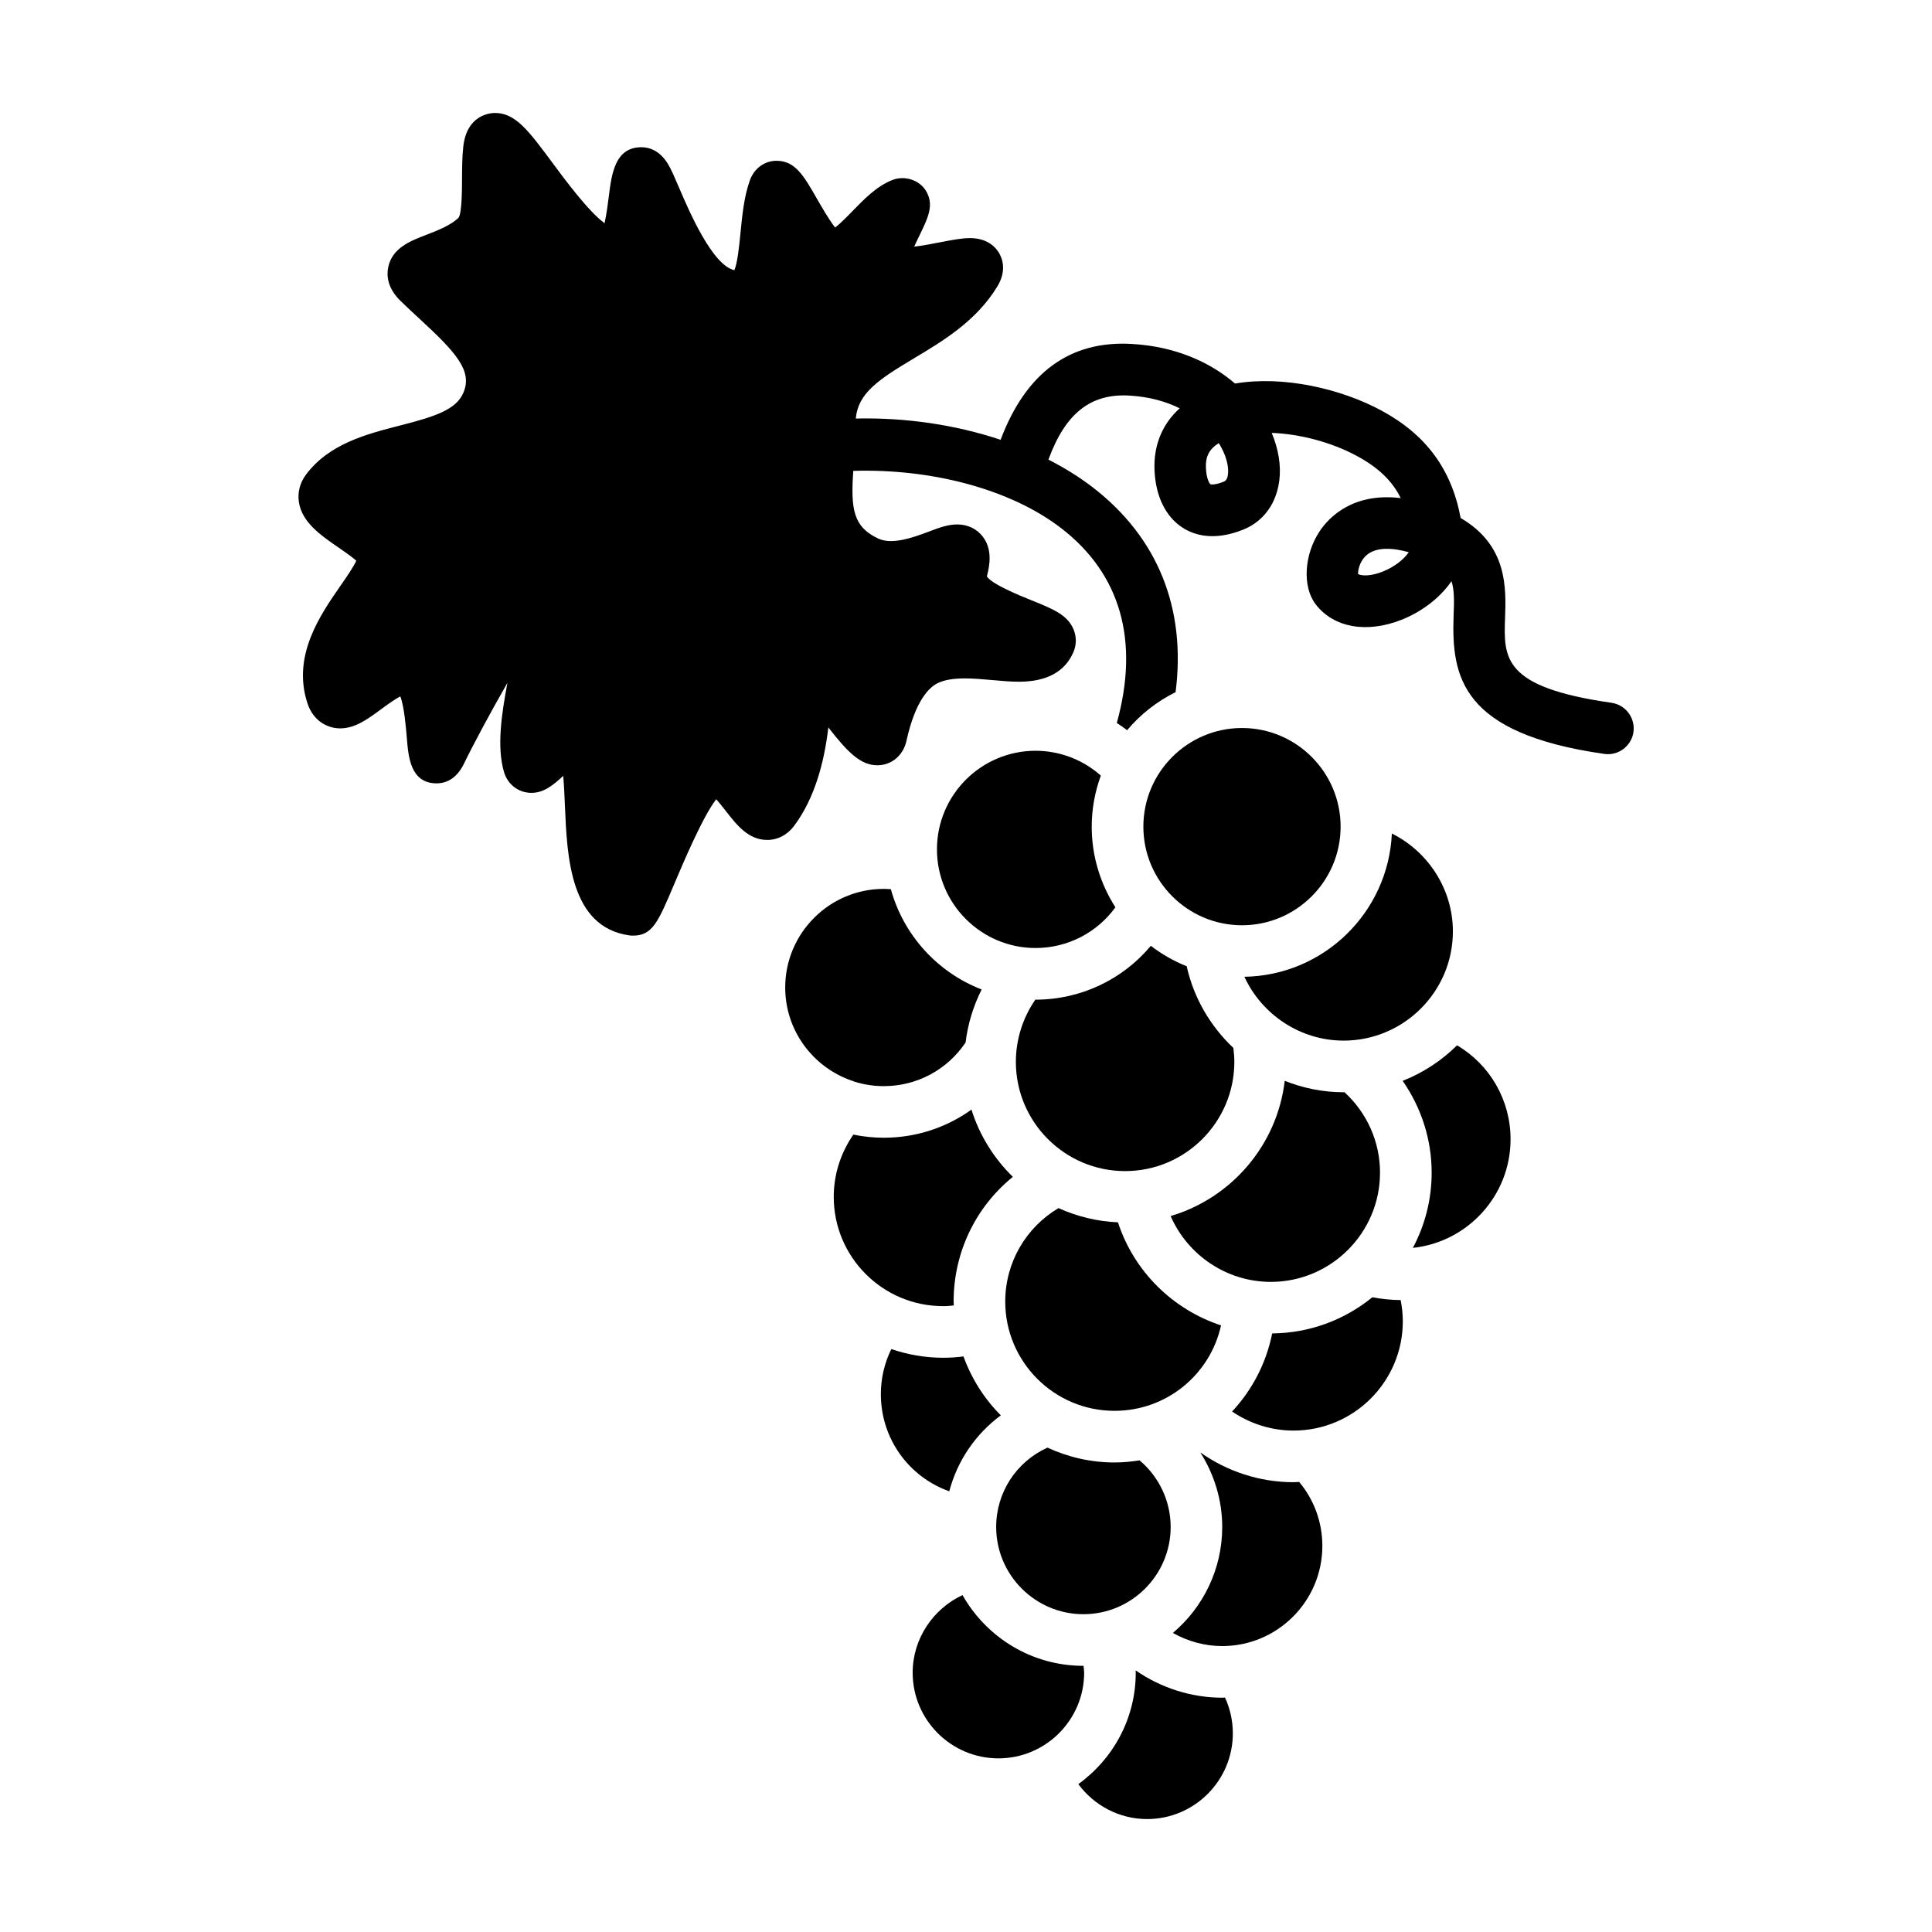
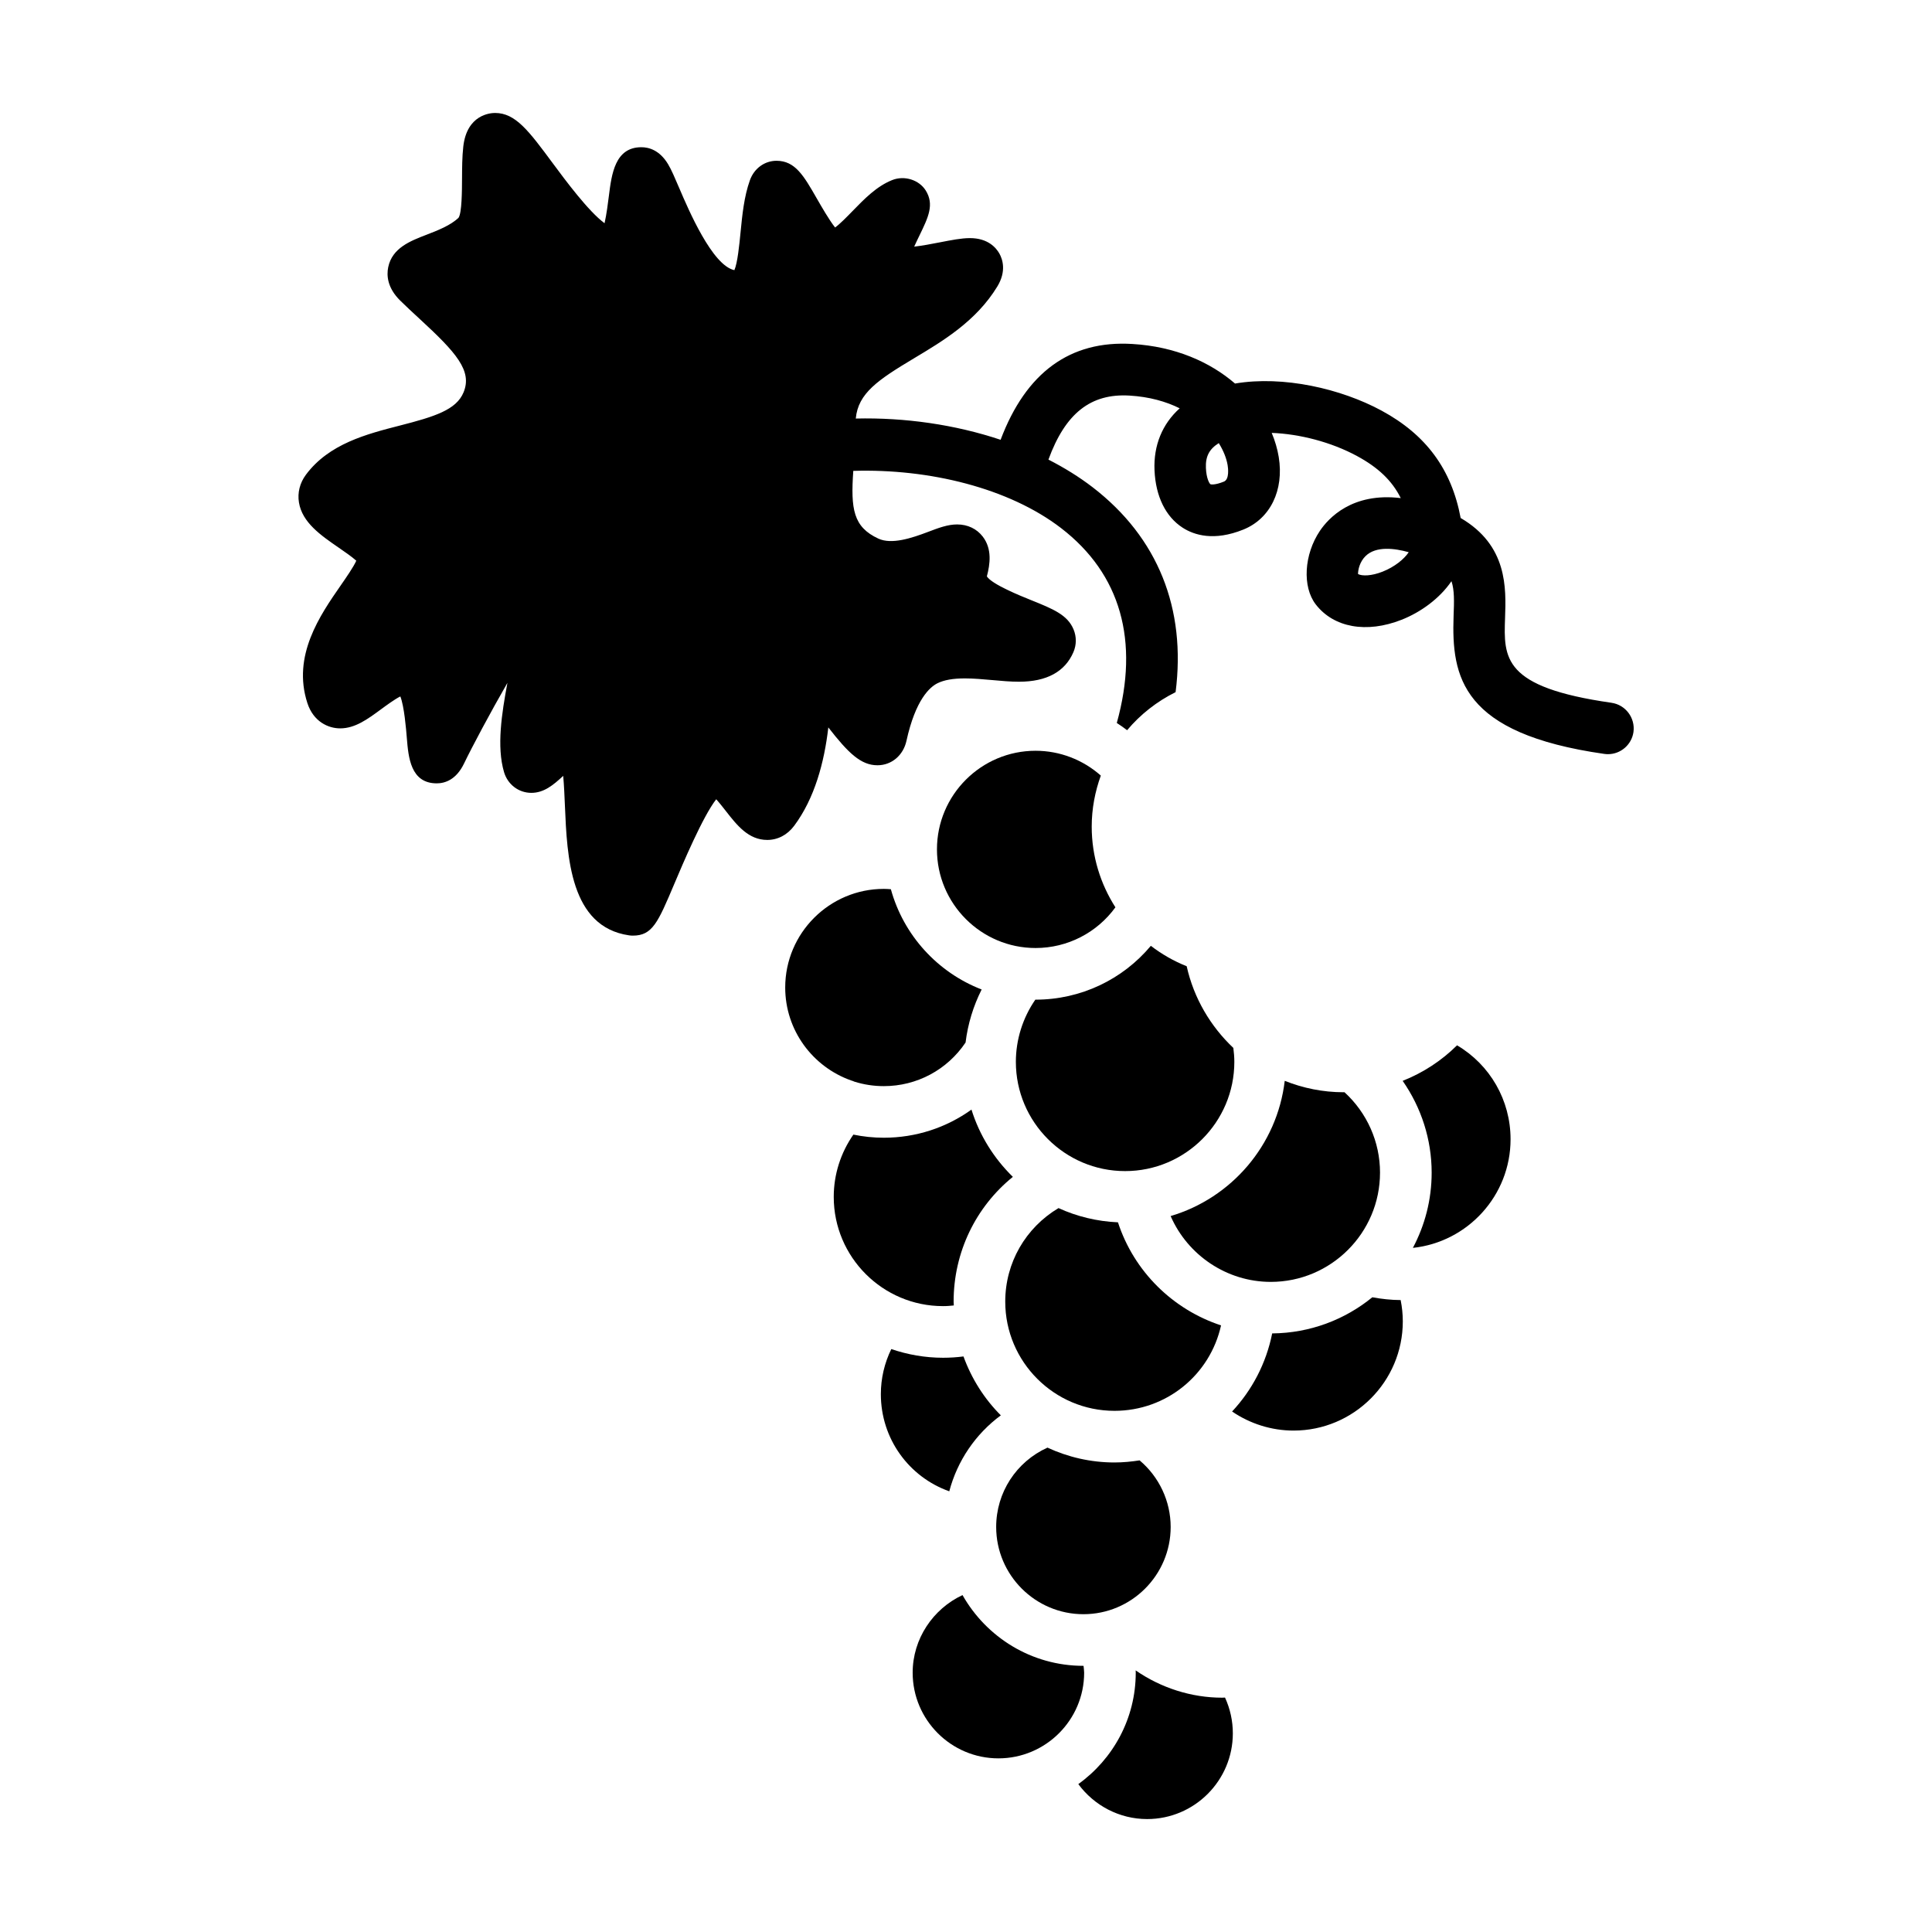
<svg xmlns="http://www.w3.org/2000/svg" fill="#000000" width="800px" height="800px" version="1.1" viewBox="144 144 512 512">
  <g>
    <path d="m409.23 519.08c-4.367-4.363-7.75-9.691-9.898-15.609-1.789 0.23-3.602 0.348-5.414 0.348-4.801 0-9.406-0.836-13.715-2.301-1.809 3.703-2.769 7.758-2.769 11.949 0 11.766 7.391 21.93 18.133 25.746 2.129-8.066 6.934-15.168 13.664-20.133z" />
    <path d="m467.59 495.24c-12.758-4.188-23.07-14.27-27.32-27.312-5.598-0.246-10.918-1.562-15.754-3.773-8.727 5.211-14.117 14.496-14.117 24.781 0 15.965 12.984 28.949 28.949 28.949 13.738 0.004 25.336-9.527 28.242-22.645z" />
    <path d="m439.36 531.57c-6.348 0-12.352-1.43-17.77-3.934-8.273 3.742-13.594 11.906-13.594 21.023 0 12.746 10.375 23.121 23.121 23.121 12.75 0 23.121-10.375 23.121-23.121 0-6.832-3.059-13.281-8.23-17.645-2.18 0.336-4.387 0.555-6.648 0.555z" />
    <path d="m418.44 342.96c-14.414 0-26.137 11.723-26.137 26.137 0 14.41 11.723 26.137 26.137 26.137 8.457 0 16.277-4.062 21.156-10.785-3.953-6.188-6.281-13.512-6.281-21.383 0-4.758 0.883-9.297 2.414-13.527-4.746-4.195-10.855-6.578-17.289-6.578z" />
    <path d="m530.13 421.02c-4.074 4.055-8.977 7.266-14.41 9.418 4.926 7.074 7.684 15.508 7.684 24.324 0 7.203-1.809 13.98-4.977 19.941 14.523-1.543 25.887-13.859 25.887-28.789 0-10.367-5.453-19.738-14.184-24.895z" />
    <path d="m509.72 454.76c0-8.156-3.441-15.844-9.422-21.316-0.082 0-0.145 0.012-0.227 0.012-5.473 0-10.734-1.082-15.602-3.023-2.019 17.078-14.152 31.074-30.238 35.836 4.523 10.375 14.887 17.445 26.539 17.445 15.961 0 28.949-12.988 28.949-28.953z" />
    <path d="m468.64 593.87c-0.246 0-0.488 0.035-0.734 0.035-8.195 0-16.246-2.602-22.945-7.234 0.004 0.195 0.023 0.395 0.023 0.594 0 12.16-6.019 22.93-15.219 29.539 4.227 5.723 10.922 9.266 18.234 9.266 12.523 0 22.715-10.191 22.715-22.723 0.004-3.234-0.707-6.516-2.074-9.477 0.008 0.004 0.008 0 0 0z" />
    <path d="m418.44 408.92c-0.023 0-0.047-0.004-0.066-0.004-3.336 4.828-5.16 10.594-5.16 16.484 0 15.965 12.988 28.953 28.949 28.953 15.965 0 28.949-12.988 28.949-28.953 0-1.234-0.105-2.469-0.262-3.688-6.055-5.723-10.48-13.184-12.367-21.652-3.43-1.359-6.613-3.195-9.5-5.406-7.473 8.945-18.59 14.266-30.543 14.266z" />
-     <path d="m486.8 536.8c-8.906 0-17.551-2.816-24.719-7.906 3.719 5.84 5.82 12.672 5.82 19.77 0 11.25-5.09 21.328-13.074 28.082 3.965 2.242 8.48 3.481 13.07 3.481 14.637 0 26.539-11.906 26.539-26.539 0-6.266-2.176-12.207-6.144-16.965-0.496 0.023-0.988 0.078-1.492 0.078z" />
    <path d="m431.15 585.46-0.047 0.004c-13.73 0-25.703-7.57-32.027-18.75-7.856 3.672-13.211 11.637-13.211 20.555 0 12.523 10.191 22.715 22.723 22.715s22.723-10.188 22.723-22.715c-0.004-0.609-0.113-1.203-0.16-1.809z" />
    <path d="m507.68 487.79c-7.254 5.918-16.484 9.492-26.539 9.578-1.594 7.961-5.356 15.059-10.625 20.695 4.766 3.246 10.445 5.055 16.289 5.055 15.965 0 28.953-12.988 28.953-28.953 0-1.898-0.203-3.785-0.57-5.633-2.516-0.012-5.031-0.289-7.508-0.742z" />
-     <path d="m473.14 336.93c-14.41 0-26.137 11.723-26.137 26.137 0 14.41 11.73 26.137 26.137 26.137 14.41 0 26.137-11.723 26.137-26.137-0.004-14.41-11.727-26.137-26.137-26.137z" />
-     <path d="m529.03 390.82c0-11.168-6.555-21.137-16.172-25.926-0.953 20.895-18.035 37.621-39.082 37.961 4.637 10.035 14.816 16.918 26.301 16.918 15.965-0.004 28.953-12.992 28.953-28.953z" />
    <path d="m370.46 430.66c2.453 0.766 5.062 1.176 7.766 1.176 8.762 0 16.797-4.324 21.66-11.562 0.598-4.902 2.047-9.652 4.262-14.051-11.684-4.516-20.695-14.367-24.059-26.57-0.621-0.047-1.238-0.09-1.863-0.09-14.41 0-26.137 11.73-26.137 26.137 0 11.359 7.297 21.02 17.434 24.617 0.32 0.09 0.629 0.207 0.938 0.344z" />
    <path d="m396.77 489.96c-0.004-0.336-0.051-0.676-0.051-1.02 0-13.059 5.848-25.078 15.699-33.059-5.008-4.891-8.836-10.988-10.969-17.828-6.656 4.793-14.727 7.457-23.23 7.457-2.766 0-5.461-0.289-8.066-0.828-3.359 4.828-5.203 10.551-5.203 16.504 0 15.965 12.988 28.949 28.953 28.949 0.957 0.012 1.91-0.078 2.867-0.176z" />
    <path d="m571.05 330.24c-28.848-4.117-28.57-11.84-28.191-22.531 0.277-7.918 0.676-19.16-11.77-26.434-2.422-12.949-9.176-22.07-20.965-28.457-10.75-5.824-26.086-9.34-38.828-7.176-6.613-5.699-15.836-9.812-27.199-10.484-16.523-1.023-28.215 7.578-34.926 25.391-12.07-4.035-25.352-5.934-38.379-5.633 0.613-6.707 5.894-10.258 15.426-15.961 7.734-4.625 16.496-9.863 22.078-19.023 2.469-4.055 1.402-7.219 0.551-8.742-0.863-1.527-3.019-4.09-7.809-4.09-2.231 0-4.871 0.52-7.926 1.113-2.238 0.434-4.691 0.91-6.84 1.145 0.523-1.16 1.074-2.297 1.457-3.078 2.277-4.699 3.918-8.09 1.598-11.805-1.762-2.805-5.637-4.051-8.891-2.754-4.106 1.633-7.367 4.984-10.516 8.223-1.285 1.324-3.254 3.352-4.606 4.344-1.531-1.906-3.707-5.699-4.867-7.719-3.441-6-5.715-9.961-10.664-9.961-3.148 0-5.914 2.012-7.039 5.129-1.562 4.328-2.039 9.254-2.508 14.02-0.297 3.043-0.777 7.926-1.617 9.836-5.863-1.238-12.176-16.055-14.582-21.68-1.215-2.84-2.086-4.898-2.977-6.383-2.231-3.727-5.09-4.516-7.09-4.516-6.992 0-7.883 7.133-8.605 12.863-0.23 1.824-0.625 4.992-1.152 7.281-4.301-3.176-10.445-11.473-13.695-15.863-6.379-8.613-9.883-13.359-15.324-13.359-1.246 0-7.465 0.43-8.418 8.914-0.309 2.731-0.316 5.672-0.332 8.508-0.012 3.164-0.039 9.059-0.922 10.344-2.144 2.062-5.562 3.375-8.574 4.539-4.223 1.629-9.012 3.473-10.066 8.566-0.449 2.172-0.262 5.465 3.195 8.867 1.637 1.613 3.367 3.211 5.106 4.812 9.707 8.938 14.027 13.773 11.668 19.48-1.918 4.664-7.668 6.445-16.906 8.816-8.797 2.258-18.766 4.816-24.879 13.035-1.613 2.168-2.266 4.777-1.84 7.352 0.875 5.309 5.785 8.695 10.535 11.965 1.391 0.957 3.527 2.43 4.66 3.457-0.719 1.641-2.731 4.539-4.137 6.566-5.445 7.848-12.902 18.594-8.832 31.145 1.605 4.957 5.547 6.723 8.699 6.723 3.965 0 7.273-2.445 10.793-5.031 1.371-1.008 3.688-2.719 5.152-3.43 1.031 2.644 1.523 8.59 1.719 11.035 0.414 5.059 0.977 11.996 7.926 11.996 2.144 0 5.148-0.918 7.238-5.266 2.098-4.363 6.953-13.477 11.492-21.363-1.508 8.086-2.891 16.883-0.898 23.652 0.973 3.289 3.879 5.496 7.234 5.496 3.316 0 5.769-2.012 8.449-4.5 0.227 2.559 0.348 5.457 0.453 7.91 0.57 13.543 1.355 32.094 17 34.352 0.316 0.051 0.672 0.074 0.992 0.074 5.203 0 6.664-3.465 11.004-13.73 2.188-5.176 7.559-17.887 11.098-22.406 0.855 0.941 1.844 2.207 2.539 3.098 2.949 3.777 5.996 7.68 10.984 7.68 2.805 0 5.344-1.34 7.152-3.769 5.406-7.266 7.969-16.793 9.035-26.051 5.262 6.758 8.609 10.031 13.012 10.031 3.754 0 6.848-2.609 7.699-6.492 2.402-10.914 6.184-14.238 8.223-15.246 1.742-0.863 4.109-1.281 7.246-1.281 2.344 0 4.836 0.227 7.254 0.441 2.473 0.227 4.812 0.438 7.094 0.438h0.004c7.332 0 12.188-2.644 14.426-7.856 0.82-1.918 0.836-4.047 0.039-5.984-1.602-3.891-5.438-5.438-11.234-7.773-2.887-1.16-10.395-4.191-11.75-6.297 0.848-3.219 1.43-7.266-1.082-10.539-1.598-2.086-4.012-3.234-6.797-3.234-2.504 0-4.938 0.922-7.758 1.996-4.309 1.637-9.609 3.387-13.121 1.758-6.637-3.074-7.352-7.809-6.641-17.949 20.082-0.621 41.25 4.535 55.09 15.184 15.781 12.141 20.777 29.891 14.742 51.625 0.938 0.598 1.848 1.238 2.734 1.918 3.516-4.191 7.898-7.629 12.848-10.086 2.828-22.102-4.641-40.949-21.98-54.297-3.582-2.754-7.527-5.188-11.719-7.332 4.488-12.289 11.219-17.578 21.488-16.965 5.273 0.312 9.688 1.578 13.297 3.375-4.613 4.137-6.961 9.844-6.672 16.426 0.301 6.906 2.953 12.305 7.461 15.215 3.043 1.961 8.293 3.633 16.082 0.492 7.141-2.883 10.816-10.434 9.375-19.242-0.348-2.121-0.973-4.266-1.859-6.379 7.344 0.277 15.719 2.402 22.625 6.141 5.551 3.008 9.25 6.473 11.574 11.141-12.906-1.559-19.176 5.332-21.434 8.688-4.211 6.258-4.695 14.809-1.102 19.473 4.758 6.176 13.477 7.738 22.754 4.082 4.984-1.961 10.039-5.562 13.219-10.223 0.812 2.414 0.711 5.379 0.562 9.219-0.57 16.176 2.055 31.145 39.934 36.551 0.328 0.047 0.656 0.07 0.977 0.07 3.344 0 6.273-2.465 6.762-5.875 0.504-3.75-2.102-7.211-5.836-7.742zm-102.71-58.605c-2.344 0.945-3.445 0.766-3.562 0.691-0.277-0.18-1.082-1.531-1.199-4.309-0.133-3.039 0.883-5.004 3.387-6.57 0.012-0.004 0.016-0.012 0.023-0.016 1.293 2.074 2.062 4.117 2.348 5.863 0.102 0.617 0.531 3.727-0.996 4.34zm42.039 23.867c-2.906 1.148-5.402 1.203-6.484 0.625-0.016-1.098 0.438-3.25 1.996-4.766 2.754-2.707 7.715-2.062 11.387-1.031 0.016 0 0.035 0.004 0.051 0.012-1.246 1.844-3.727 3.891-6.949 5.16z" />
  </g>
</svg>